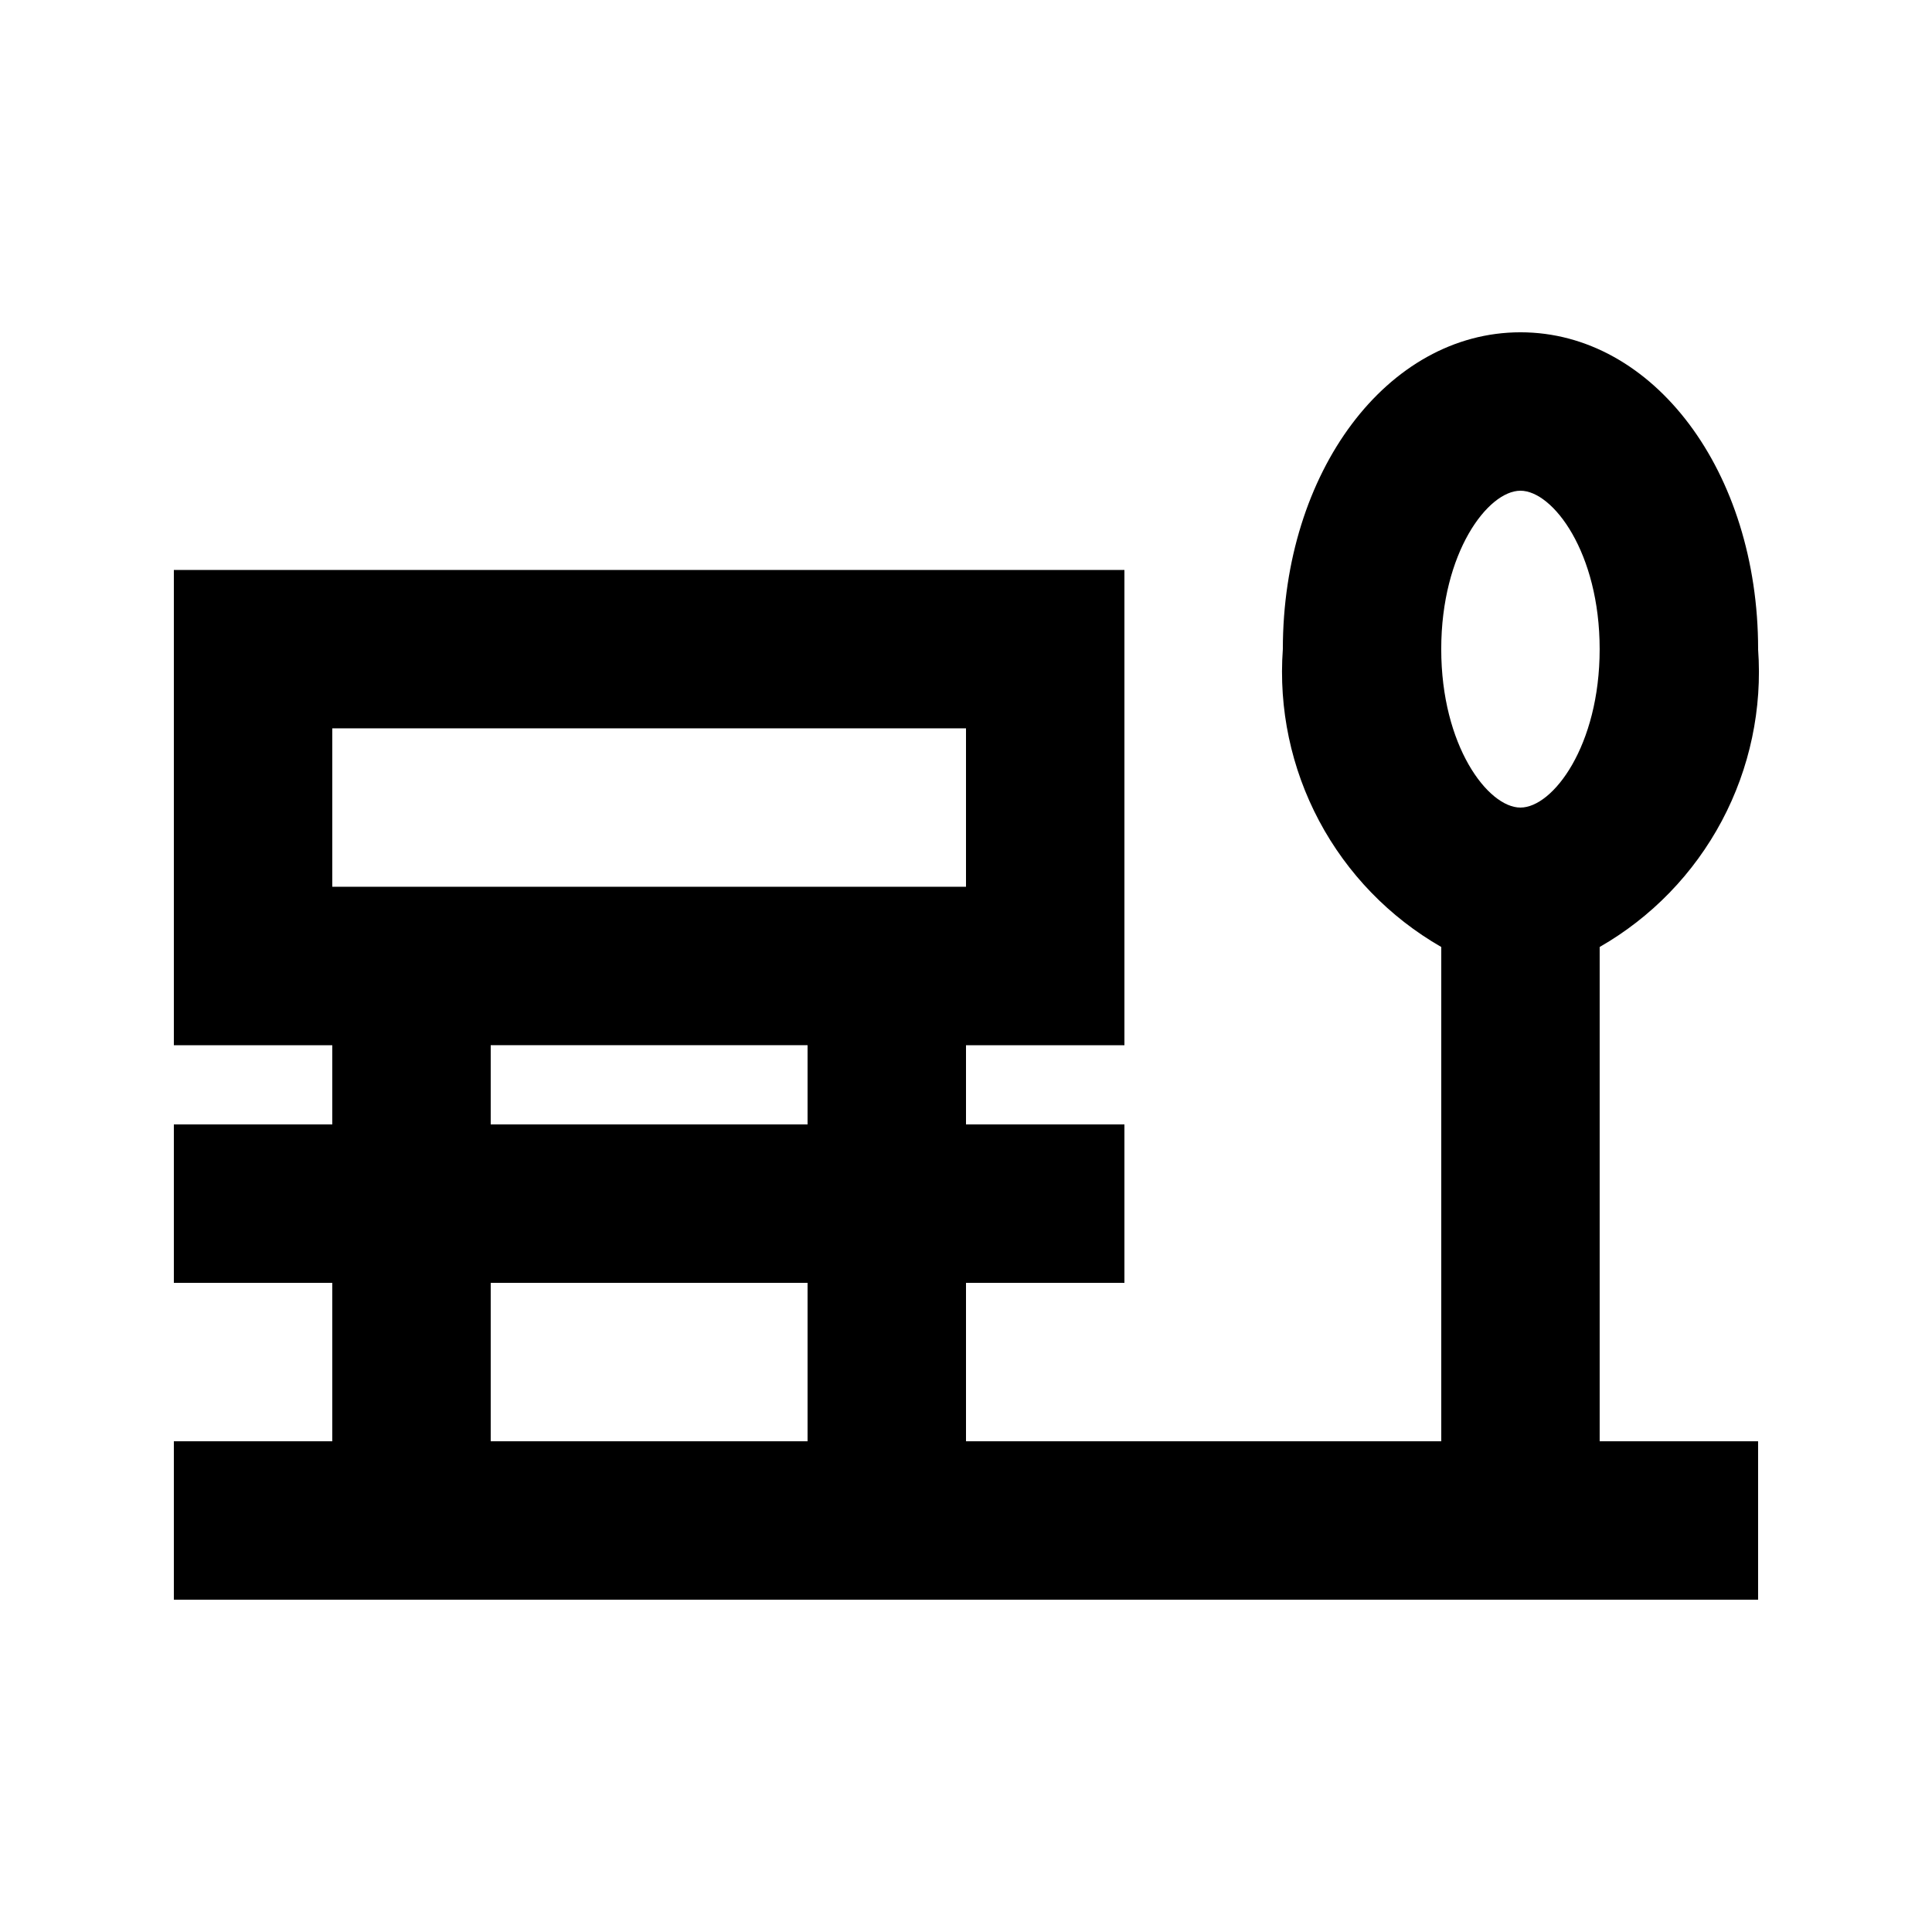
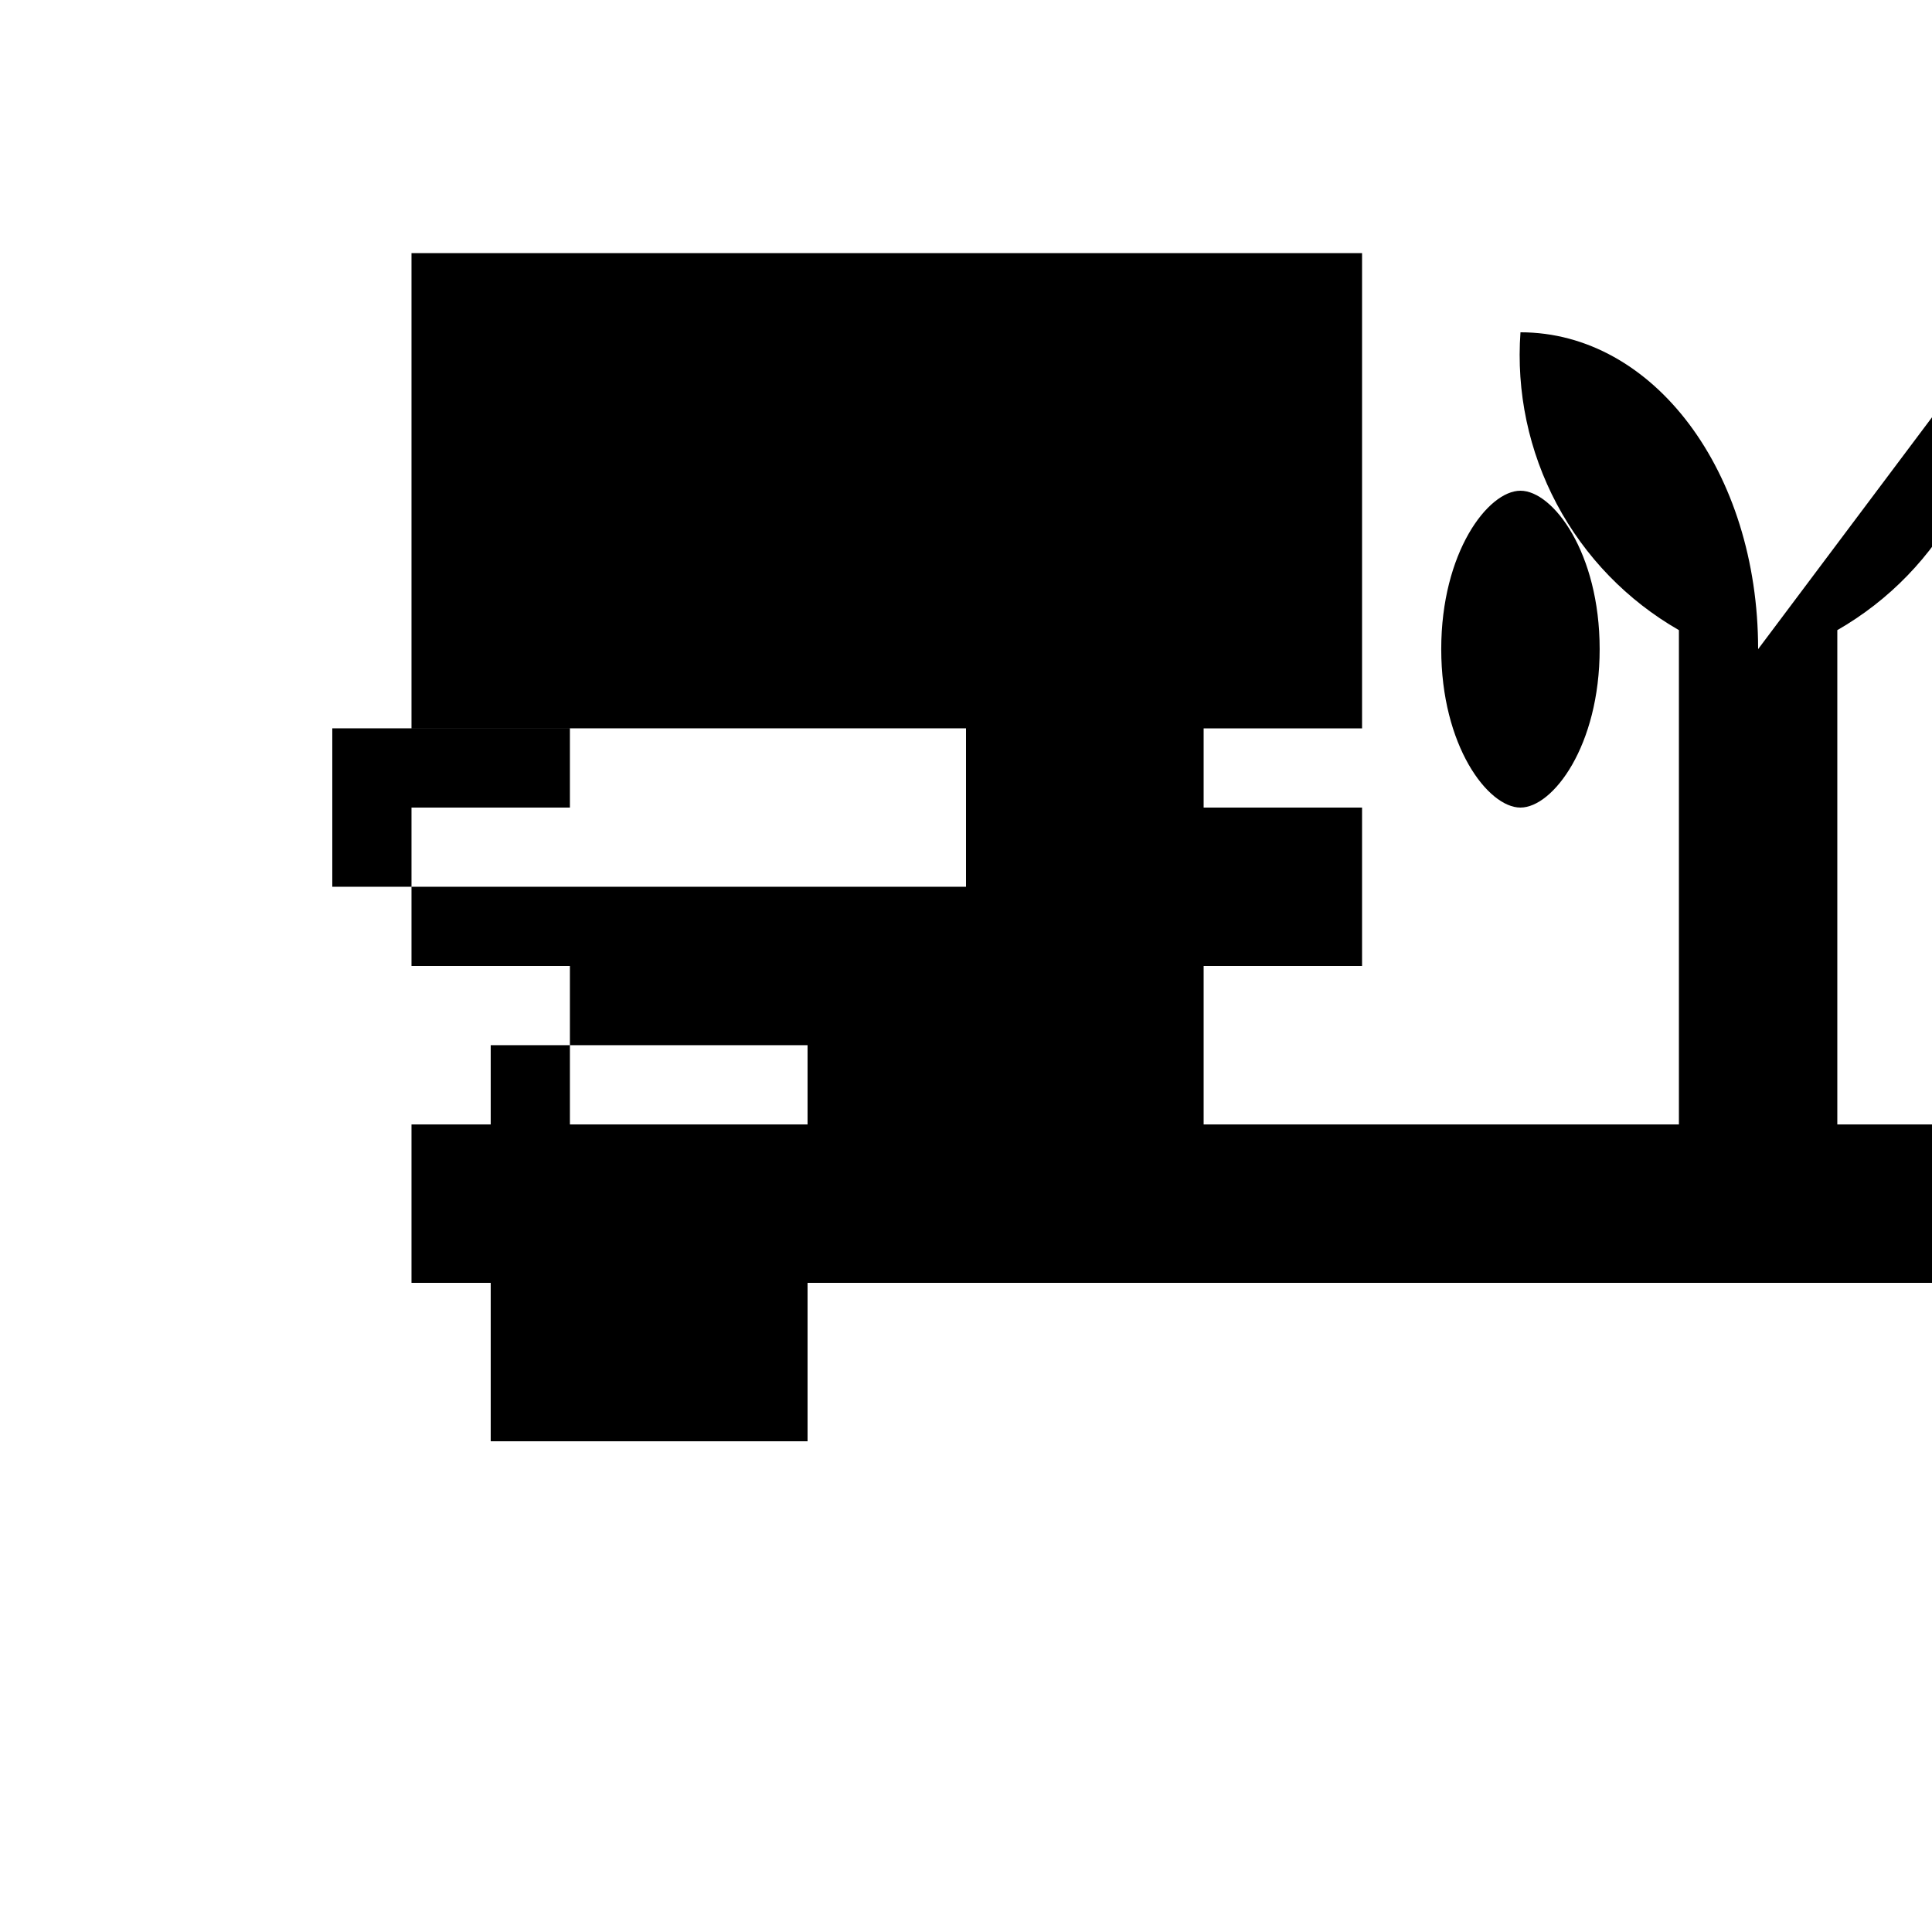
<svg xmlns="http://www.w3.org/2000/svg" fill="#000000" width="800px" height="800px" version="1.1" viewBox="144 144 512 512">
-   <path d="m609.92 316.03c0-47.023-27.711-83.969-62.977-83.969s-62.977 36.945-62.977 83.969c-1.145 15.773 2.188 31.551 9.617 45.516 7.426 13.965 18.648 25.547 32.367 33.414v130.99h-125.95v-41.984h41.984v-41.98h-41.984v-20.992h41.984v-125.95h-251.91v125.95h41.984v20.992h-41.984v41.984l41.984-0.004v41.984h-41.984v41.984h419.84v-41.984h-41.984v-130.99c13.723-7.867 24.945-19.449 32.371-33.414 7.43-13.965 10.762-29.742 9.613-45.516zm-377.86 20.992h167.94v41.984h-167.94zm41.984 83.969h83.969v20.992h-83.969zm0 62.977h83.969v41.984l-83.969-0.004zm272.89-209.92c8.605 0 20.992 16.375 20.992 41.984s-12.387 41.984-20.992 41.984c-8.605 0-20.992-16.375-20.992-41.984s12.387-41.984 20.992-41.984z" />
+   <path d="m609.92 316.03c0-47.023-27.711-83.969-62.977-83.969c-1.145 15.773 2.188 31.551 9.617 45.516 7.426 13.965 18.648 25.547 32.367 33.414v130.99h-125.95v-41.984h41.984v-41.98h-41.984v-20.992h41.984v-125.95h-251.91v125.95h41.984v20.992h-41.984v41.984l41.984-0.004v41.984h-41.984v41.984h419.84v-41.984h-41.984v-130.99c13.723-7.867 24.945-19.449 32.371-33.414 7.43-13.965 10.762-29.742 9.613-45.516zm-377.86 20.992h167.94v41.984h-167.94zm41.984 83.969h83.969v20.992h-83.969zm0 62.977h83.969v41.984l-83.969-0.004zm272.89-209.92c8.605 0 20.992 16.375 20.992 41.984s-12.387 41.984-20.992 41.984c-8.605 0-20.992-16.375-20.992-41.984s12.387-41.984 20.992-41.984z" />
</svg>